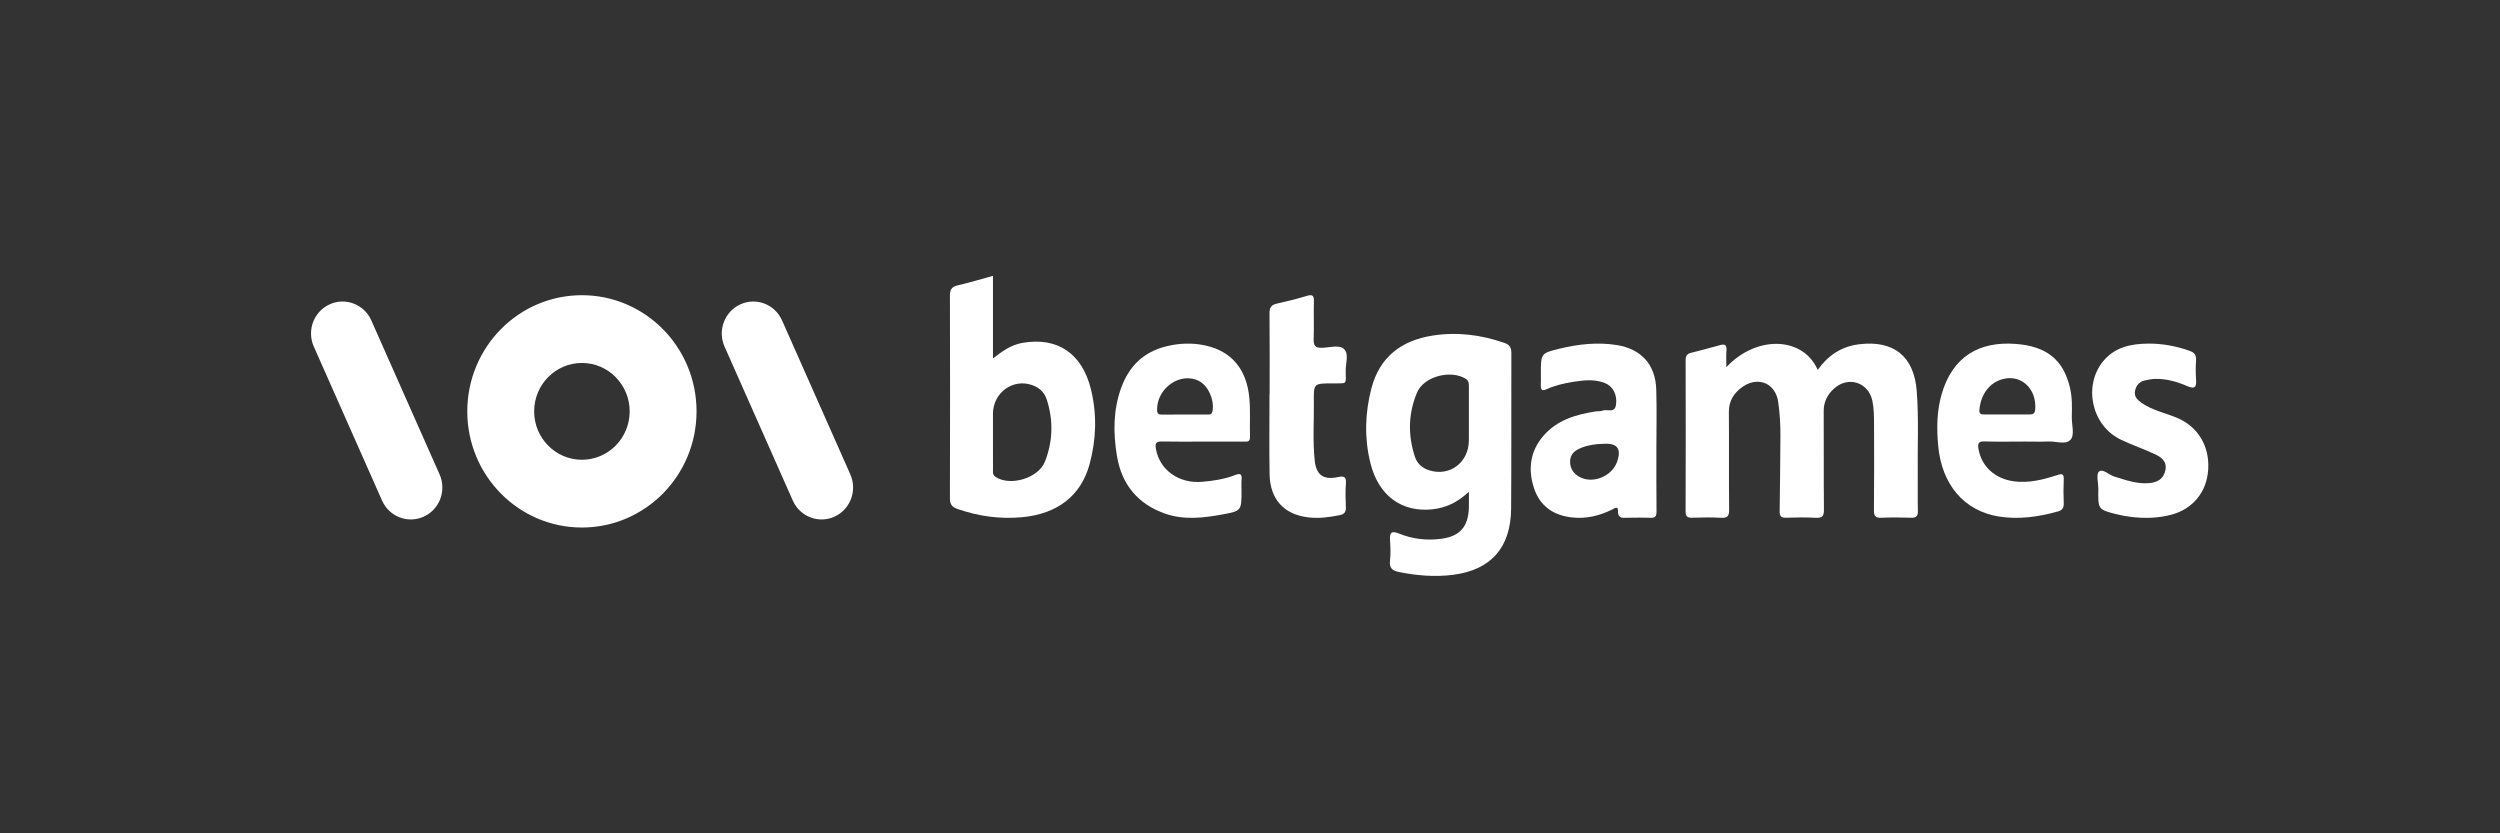
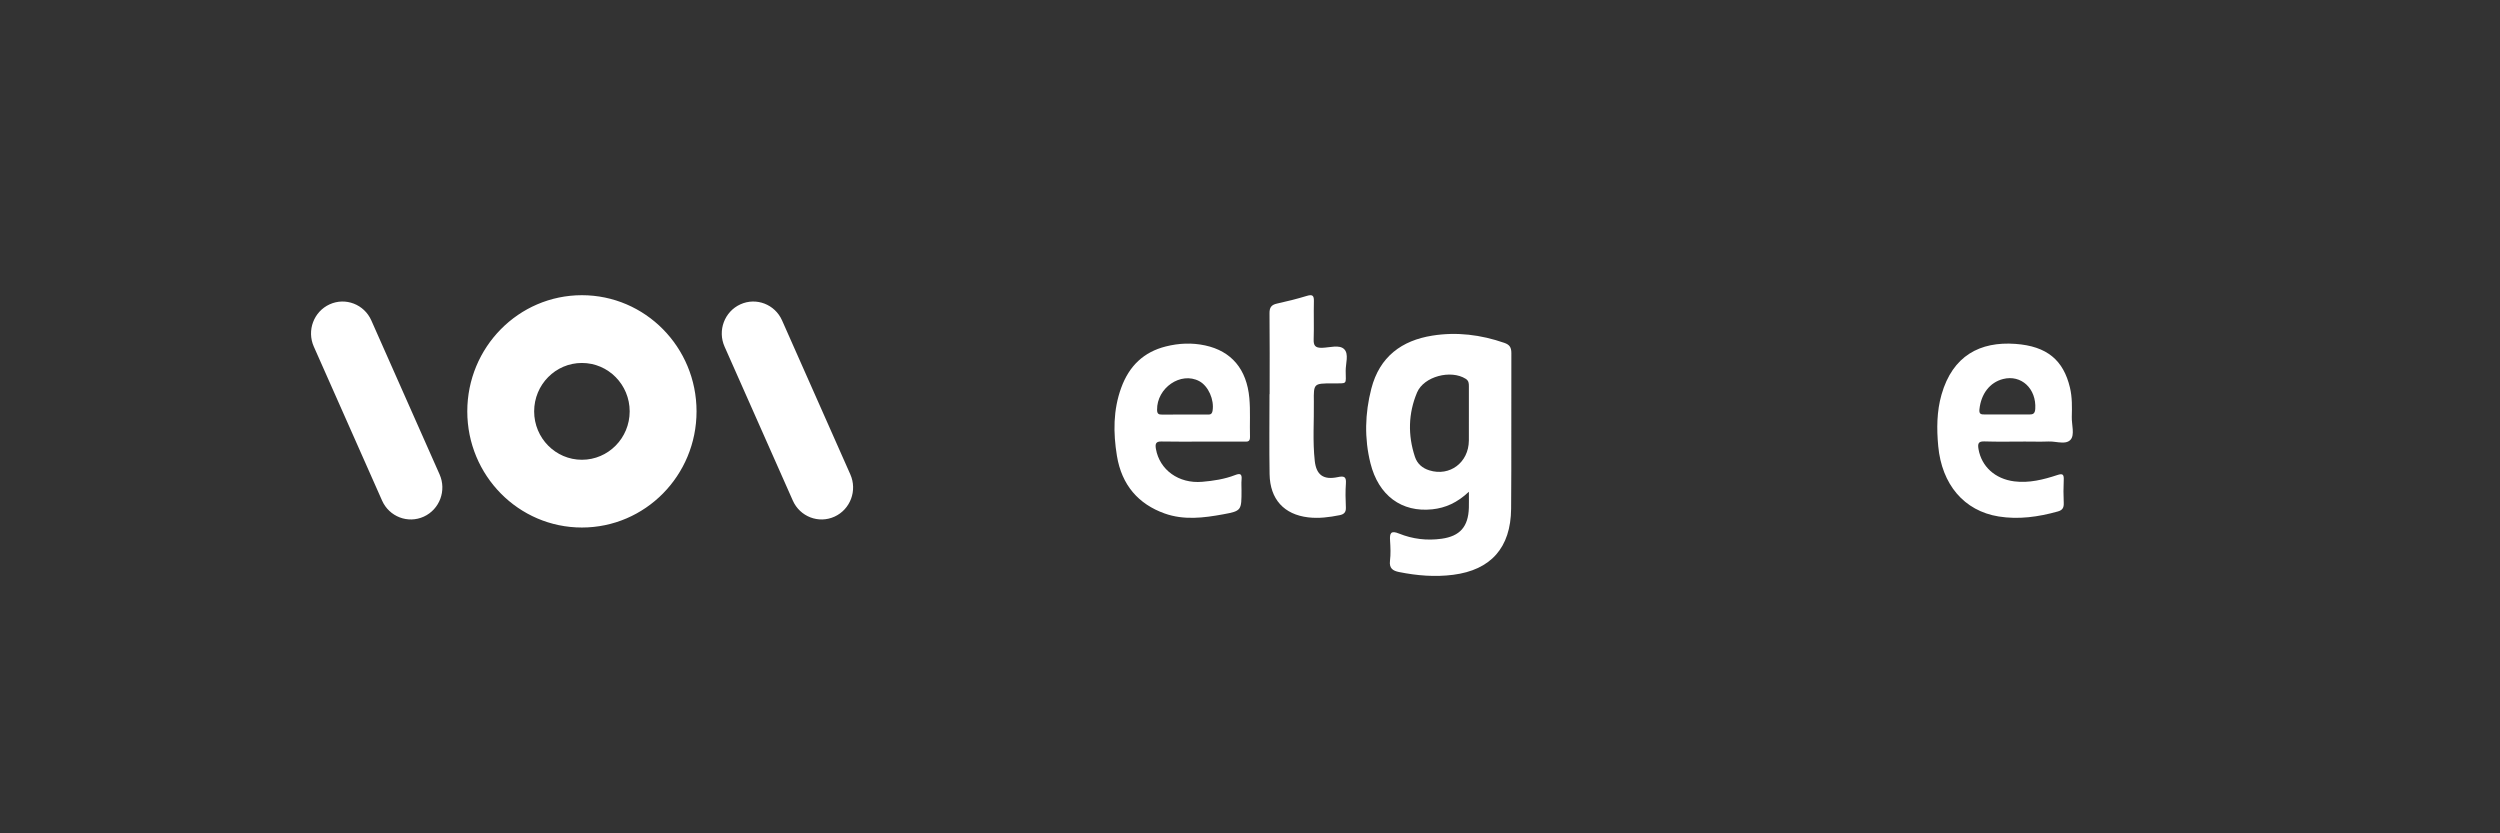
<svg xmlns="http://www.w3.org/2000/svg" width="300px" height="100px" viewBox="0 0 300 100" version="1.1">
  <rect x="0" y="0" width="300" height="100" fill="#333333" stroke="none" />
  <title>BetGaming/Lilibet/carousel-logo</title>
  <defs>
    <linearGradient x1="45.301%" y1="40.816%" x2="50%" y2="59.184%" id="linearGradient-1">
      <stop stop-color="#F6AB1C" offset="0%" />
      <stop stop-color="#FF8D12" offset="100%" />
    </linearGradient>
    <linearGradient x1="45.301%" y1="40.816%" x2="50%" y2="59.184%" id="linearGradient-2">
      <stop stop-color="#FFFFFF" offset="0%" />
      <stop stop-color="#FFFFFF" offset="100%" />
    </linearGradient>
  </defs>
  <g id="BetGaming/Lilibet/carousel-logo" stroke="none" stroke-width="1" fill="none" fill-rule="evenodd">
    <g id="footer-logo-onlyplay-B" transform="translate(37.323, 15.091)">
      <g id="Group-40" transform="translate(0, 18.01)">
-         <path d="M169.84,10.958 C173.489,7.066 179.06,7.293 180.802,11.285 C182.041,9.546 183.647,8.471 185.778,8.21 C189.915,7.704 192.355,9.649 192.682,13.796 C192.944,17.119 192.765,20.45 192.807,23.777 C192.825,25.252 192.78,26.729 192.823,28.203 C192.842,28.854 192.619,29.05 191.982,29.027 C190.804,28.985 189.622,28.976 188.445,29.03 C187.736,29.063 187.543,28.831 187.55,28.134 C187.585,24.694 187.574,21.253 187.561,17.813 C187.557,16.87 187.56,15.924 187.361,14.992 C186.885,12.768 184.465,11.984 182.756,13.534 C181.978,14.24 181.514,15.115 181.521,16.228 C181.546,20.162 181.508,24.097 181.55,28.031 C181.558,28.814 181.377,29.086 180.558,29.034 C179.383,28.961 178.199,28.991 177.02,29.025 C176.434,29.043 176.226,28.863 176.236,28.255 C176.288,25.269 176.297,22.282 176.327,19.296 C176.341,17.895 176.258,16.499 176.058,15.115 C175.739,12.914 173.686,12.017 171.824,13.292 C170.784,14.003 170.131,14.968 170.142,16.327 C170.174,20.224 170.132,24.121 170.171,28.017 C170.179,28.783 170.023,29.089 169.188,29.034 C168.052,28.959 166.906,28.994 165.765,29.025 C165.215,29.039 164.947,28.937 164.949,28.292 C164.971,22.24 164.968,16.187 164.953,10.134 C164.952,9.639 165.097,9.362 165.59,9.239 C166.73,8.954 167.867,8.658 168.995,8.334 C169.599,8.16 169.919,8.218 169.851,8.963 C169.795,9.583 169.84,10.213 169.84,10.958" id="Fill-1" fill="#FFFFFF" />
        <path d="M143.197,8.043 C143.811,8.256 144.043,8.572 144.04,9.268 C144.013,15.495 144.064,21.723 144.011,27.95 C143.971,32.632 141.567,35.297 137.06,35.875 C134.873,36.156 132.714,35.976 130.563,35.543 C129.826,35.394 129.363,35.109 129.476,34.181 C129.573,33.391 129.537,32.576 129.485,31.778 C129.428,30.877 129.566,30.523 130.562,30.927 C132.196,31.589 133.916,31.794 135.679,31.546 C137.86,31.24 138.874,30.113 138.941,27.83 C138.956,27.299 138.943,26.768 138.943,25.909 C137.533,27.235 136.131,27.848 134.555,28.016 C130.872,28.408 128.097,26.363 127.131,22.487 C126.387,19.504 126.473,16.501 127.235,13.542 C128.228,9.683 130.901,7.755 134.559,7.173 C137.491,6.706 140.379,7.064 143.197,8.043 Z M138.564,12.357 C136.788,11.231 133.54,12.062 132.724,13.998 C131.669,16.504 131.609,19.114 132.467,21.711 C132.745,22.555 133.362,23.081 134.201,23.342 C136.648,24.106 138.918,22.403 138.941,19.768 C138.95,18.775 138.943,17.781 138.943,16.788 L138.943,13.236 C138.943,12.898 138.925,12.586 138.564,12.357 Z" id="Combined-Shape" fill="#FFFFFF" />
-         <path d="M81.833,0 L81.833,9.912 C82.983,9.002 84.048,8.282 85.336,8.051 C89.561,7.295 92.542,9.307 93.598,13.647 C94.328,16.651 94.229,19.662 93.422,22.617 C92.394,26.38 89.577,28.566 85.337,28.963 C82.695,29.21 80.11,28.86 77.585,27.976 C76.918,27.743 76.664,27.432 76.667,26.68 C76.692,18.592 76.692,10.504 76.668,2.415 C76.665,1.679 76.844,1.316 77.573,1.149 C78.97,0.83 80.346,0.408 81.833,0 Z M86.555,13.117 C84.243,12.284 81.854,14.002 81.833,16.53 C81.825,17.564 81.832,18.598 81.832,19.633 C81.832,20.82 81.826,22.008 81.836,23.195 C81.839,23.524 81.763,23.868 82.124,24.113 C83.858,25.294 87.277,24.307 88.068,22.295 C89.021,19.877 89.097,17.387 88.301,14.887 C88.012,13.978 87.414,13.426 86.555,13.117 Z" id="Combined-Shape" fill="#FFFFFF" />
        <path d="M204.522,8.165 C208.339,8.437 210.295,10.139 211.073,13.419 C211.345,14.568 211.324,15.748 211.292,16.921 C211.266,17.861 211.667,19.084 211.142,19.667 C210.804,20.042 210.265,20.036 209.696,19.975 L209.352,19.934 C209.064,19.899 208.778,19.867 208.513,19.878 C207.564,19.916 206.614,19.886 205.664,19.886 C204.046,19.886 202.426,19.924 200.81,19.869 C200.095,19.844 199.979,20.114 200.098,20.794 C200.461,22.873 202.069,24.367 204.386,24.663 C206.168,24.89 207.886,24.454 209.569,23.9 C210.211,23.688 210.357,23.832 210.325,24.512 C210.283,25.42 210.282,26.333 210.326,27.239 C210.355,27.838 210.161,28.123 209.621,28.274 C207.284,28.93 204.901,29.262 202.518,28.877 C198.338,28.202 195.691,25.01 195.264,20.436 C195.069,18.345 195.084,16.266 195.658,14.255 C196.997,9.566 200.299,7.864 204.522,8.165 Z M206.909,15.965 C207.058,13.542 205.229,11.823 203.046,12.381 C201.445,12.791 200.407,14.16 200.208,16.019 C200.144,16.619 200.435,16.634 200.815,16.634 L203.444,16.634 C204.355,16.634 205.267,16.625 206.178,16.637 C206.619,16.643 206.873,16.553 206.909,15.965 Z" id="Combined-Shape" fill="#FFFFFF" />
-         <path d="M156.696,8.306 C159.598,8.771 161.336,10.622 161.427,13.634 C161.501,16.05 161.442,18.47 161.442,20.889 C161.447,23.345 161.431,25.801 161.459,28.256 C161.465,28.839 161.315,29.066 160.723,29.038 C159.807,28.994 158.887,29.023 157.969,29.028 L157.795,29.032 C157.276,29.049 156.804,29.077 156.836,28.173 C156.857,27.562 156.383,27.922 156.12,28.051 C154.598,28.797 153.001,29.181 151.316,28.993 C149.135,28.749 147.482,27.68 146.757,25.473 C146.013,23.207 146.291,21.053 147.869,19.217 C149.523,17.291 151.781,16.645 154.141,16.272 C154.431,16.226 154.751,16.277 155.013,16.171 C155.159,16.111 155.333,16.112 155.51,16.122 L155.689,16.134 C156.104,16.16 156.504,16.149 156.599,15.464 C156.764,14.273 156.243,13.254 155.266,12.865 C154.02,12.369 152.733,12.518 151.461,12.72 C150.374,12.893 149.294,13.142 148.283,13.6 C147.723,13.854 147.55,13.696 147.577,13.109 C147.598,12.656 147.581,12.202 147.581,11.748 C147.581,9.324 147.572,9.283 149.823,8.74 C152.083,8.196 154.365,7.932 156.696,8.306 Z M156.741,22.278 C157.268,20.725 156.752,20.023 155.006,20.162 C154.221,20.168 153.281,20.288 152.385,20.656 C151.666,20.952 151.093,21.384 151.089,22.283 C151.084,23.176 151.543,23.782 152.279,24.161 C153.885,24.989 156.151,24.021 156.741,22.278 Z" id="Combined-Shape" fill="#FFFFFF" />
        <path d="M107.295,8.35 C110.449,9.031 112.283,11.196 112.598,14.664 C112.738,16.201 112.631,17.762 112.676,19.311 C112.692,19.865 112.427,19.901 112.123,19.895 L111.981,19.891 C111.958,19.891 111.934,19.89 111.91,19.89 L107.032,19.891 C105.371,19.891 103.709,19.915 102.049,19.878 C101.383,19.864 101.279,20.149 101.387,20.769 C101.826,23.283 104.121,24.958 106.935,24.716 C108.27,24.602 109.607,24.402 110.877,23.912 C111.439,23.696 111.738,23.699 111.666,24.466 C111.627,24.878 111.659,25.298 111.659,25.713 C111.659,28.147 111.67,28.211 109.452,28.618 C107.114,29.047 104.737,29.343 102.424,28.513 C99.298,27.392 97.281,25.119 96.706,21.591 C96.259,18.847 96.25,16.108 97.219,13.442 C98.191,10.767 99.96,9.131 102.57,8.474 C104.145,8.077 105.727,8.011 107.295,8.35 Z M106.588,12.637 C104.379,11.458 101.486,13.443 101.526,16.086 C101.533,16.573 101.734,16.652 102.102,16.648 C103.019,16.639 103.936,16.645 104.853,16.646 C105.735,16.646 106.617,16.648 107.499,16.645 C107.81,16.644 108.102,16.696 108.186,16.187 C108.402,14.879 107.687,13.223 106.588,12.637 Z" id="Combined-Shape" fill="#FFFFFF" />
-         <path d="M214.479,25.567 C214.479,24.85 214.202,23.803 214.547,23.498 C215.007,23.092 215.746,23.886 216.395,24.085 C217.769,24.506 219.121,25.01 220.592,24.871 C221.555,24.78 222.294,24.396 222.521,23.334 C222.745,22.283 222.055,21.775 221.314,21.425 C219.948,20.781 218.51,20.298 217.15,19.643 C213.68,17.973 212.628,13.207 215.061,10.243 C216.466,8.531 218.436,8.152 220.453,8.132 C222.143,8.115 223.815,8.424 225.433,9.001 C226.015,9.208 226.251,9.503 226.205,10.143 C226.151,10.895 226.15,11.658 226.203,12.41 C226.268,13.327 226.104,13.646 225.129,13.225 C223.913,12.699 222.624,12.333 221.277,12.365 C220.879,12.374 220.48,12.469 220.085,12.546 C219.383,12.683 218.993,13.174 218.873,13.85 C218.757,14.498 219.18,14.9 219.654,15.234 C220.951,16.147 222.497,16.439 223.92,17.038 C226.421,18.09 227.833,20.411 227.663,23.225 C227.502,25.903 225.856,27.961 223.259,28.659 C221.639,29.095 219.984,29.122 218.327,28.917 C217.817,28.854 217.307,28.761 216.807,28.639 C214.43,28.059 214.431,28.054 214.479,25.567" id="Fill-14" fill="#FFFFFF" />
        <path d="M115.033,14.205 C115.033,10.968 115.052,7.731 115.018,4.495 C115.011,3.816 115.221,3.48 115.917,3.328 C117.112,3.068 118.302,2.768 119.472,2.413 C120.145,2.208 120.362,2.33 120.344,3.029 C120.306,4.554 120.368,6.081 120.317,7.605 C120.292,8.359 120.49,8.661 121.334,8.636 C122.238,8.61 123.414,8.221 123.99,8.81 C124.555,9.387 124.155,10.512 124.159,11.394 C124.166,13.092 124.445,12.895 122.551,12.904 C120.333,12.914 120.309,12.906 120.339,15.079 C120.371,17.457 120.185,19.841 120.449,22.213 C120.636,23.895 121.491,24.513 123.194,24.156 C123.944,23.998 124.244,24.074 124.186,24.898 C124.117,25.861 124.137,26.834 124.182,27.799 C124.209,28.363 123.963,28.614 123.436,28.72 C122.189,28.97 120.934,29.133 119.659,28.982 C116.759,28.638 115.079,26.811 115.028,23.803 C114.973,20.604 115.016,17.404 115.016,14.205 C115.021,14.205 115.027,14.205 115.033,14.205" id="Fill-16" fill="#FFFFFF" />
        <path d="M2.233,3.42 C4.139,2.552 6.378,3.415 7.234,5.346 L15.428,23.829 C16.284,25.76 15.433,28.029 13.528,28.897 C11.622,29.764 9.383,28.902 8.527,26.971 L0.333,8.488 C-0.523,6.556 0.328,4.288 2.233,3.42 Z M51.523,3.42 C53.428,2.552 55.667,3.415 56.523,5.346 L64.717,23.829 C65.573,25.76 64.723,28.029 62.817,28.897 C60.911,29.764 58.673,28.902 57.816,26.971 L49.622,8.488 C48.766,6.556 49.617,4.288 51.523,3.42 Z M32.506,2.323 C40.103,2.323 46.262,8.564 46.262,16.263 C46.262,23.961 40.103,30.202 32.506,30.202 C24.91,30.202 18.751,23.961 18.751,16.263 C18.751,8.564 24.91,2.323 32.506,2.323 Z M32.506,10.455 C29.341,10.455 26.775,13.055 26.775,16.263 C26.775,19.47 29.341,22.071 32.506,22.071 C35.672,22.071 38.238,19.47 38.238,16.263 C38.238,13.055 35.672,10.455 32.506,10.455 Z" id="Combined-Shape" fill="url(#linearGradient-2)" fill-rule="nonzero" />
      </g>
    </g>
  </g>
</svg>